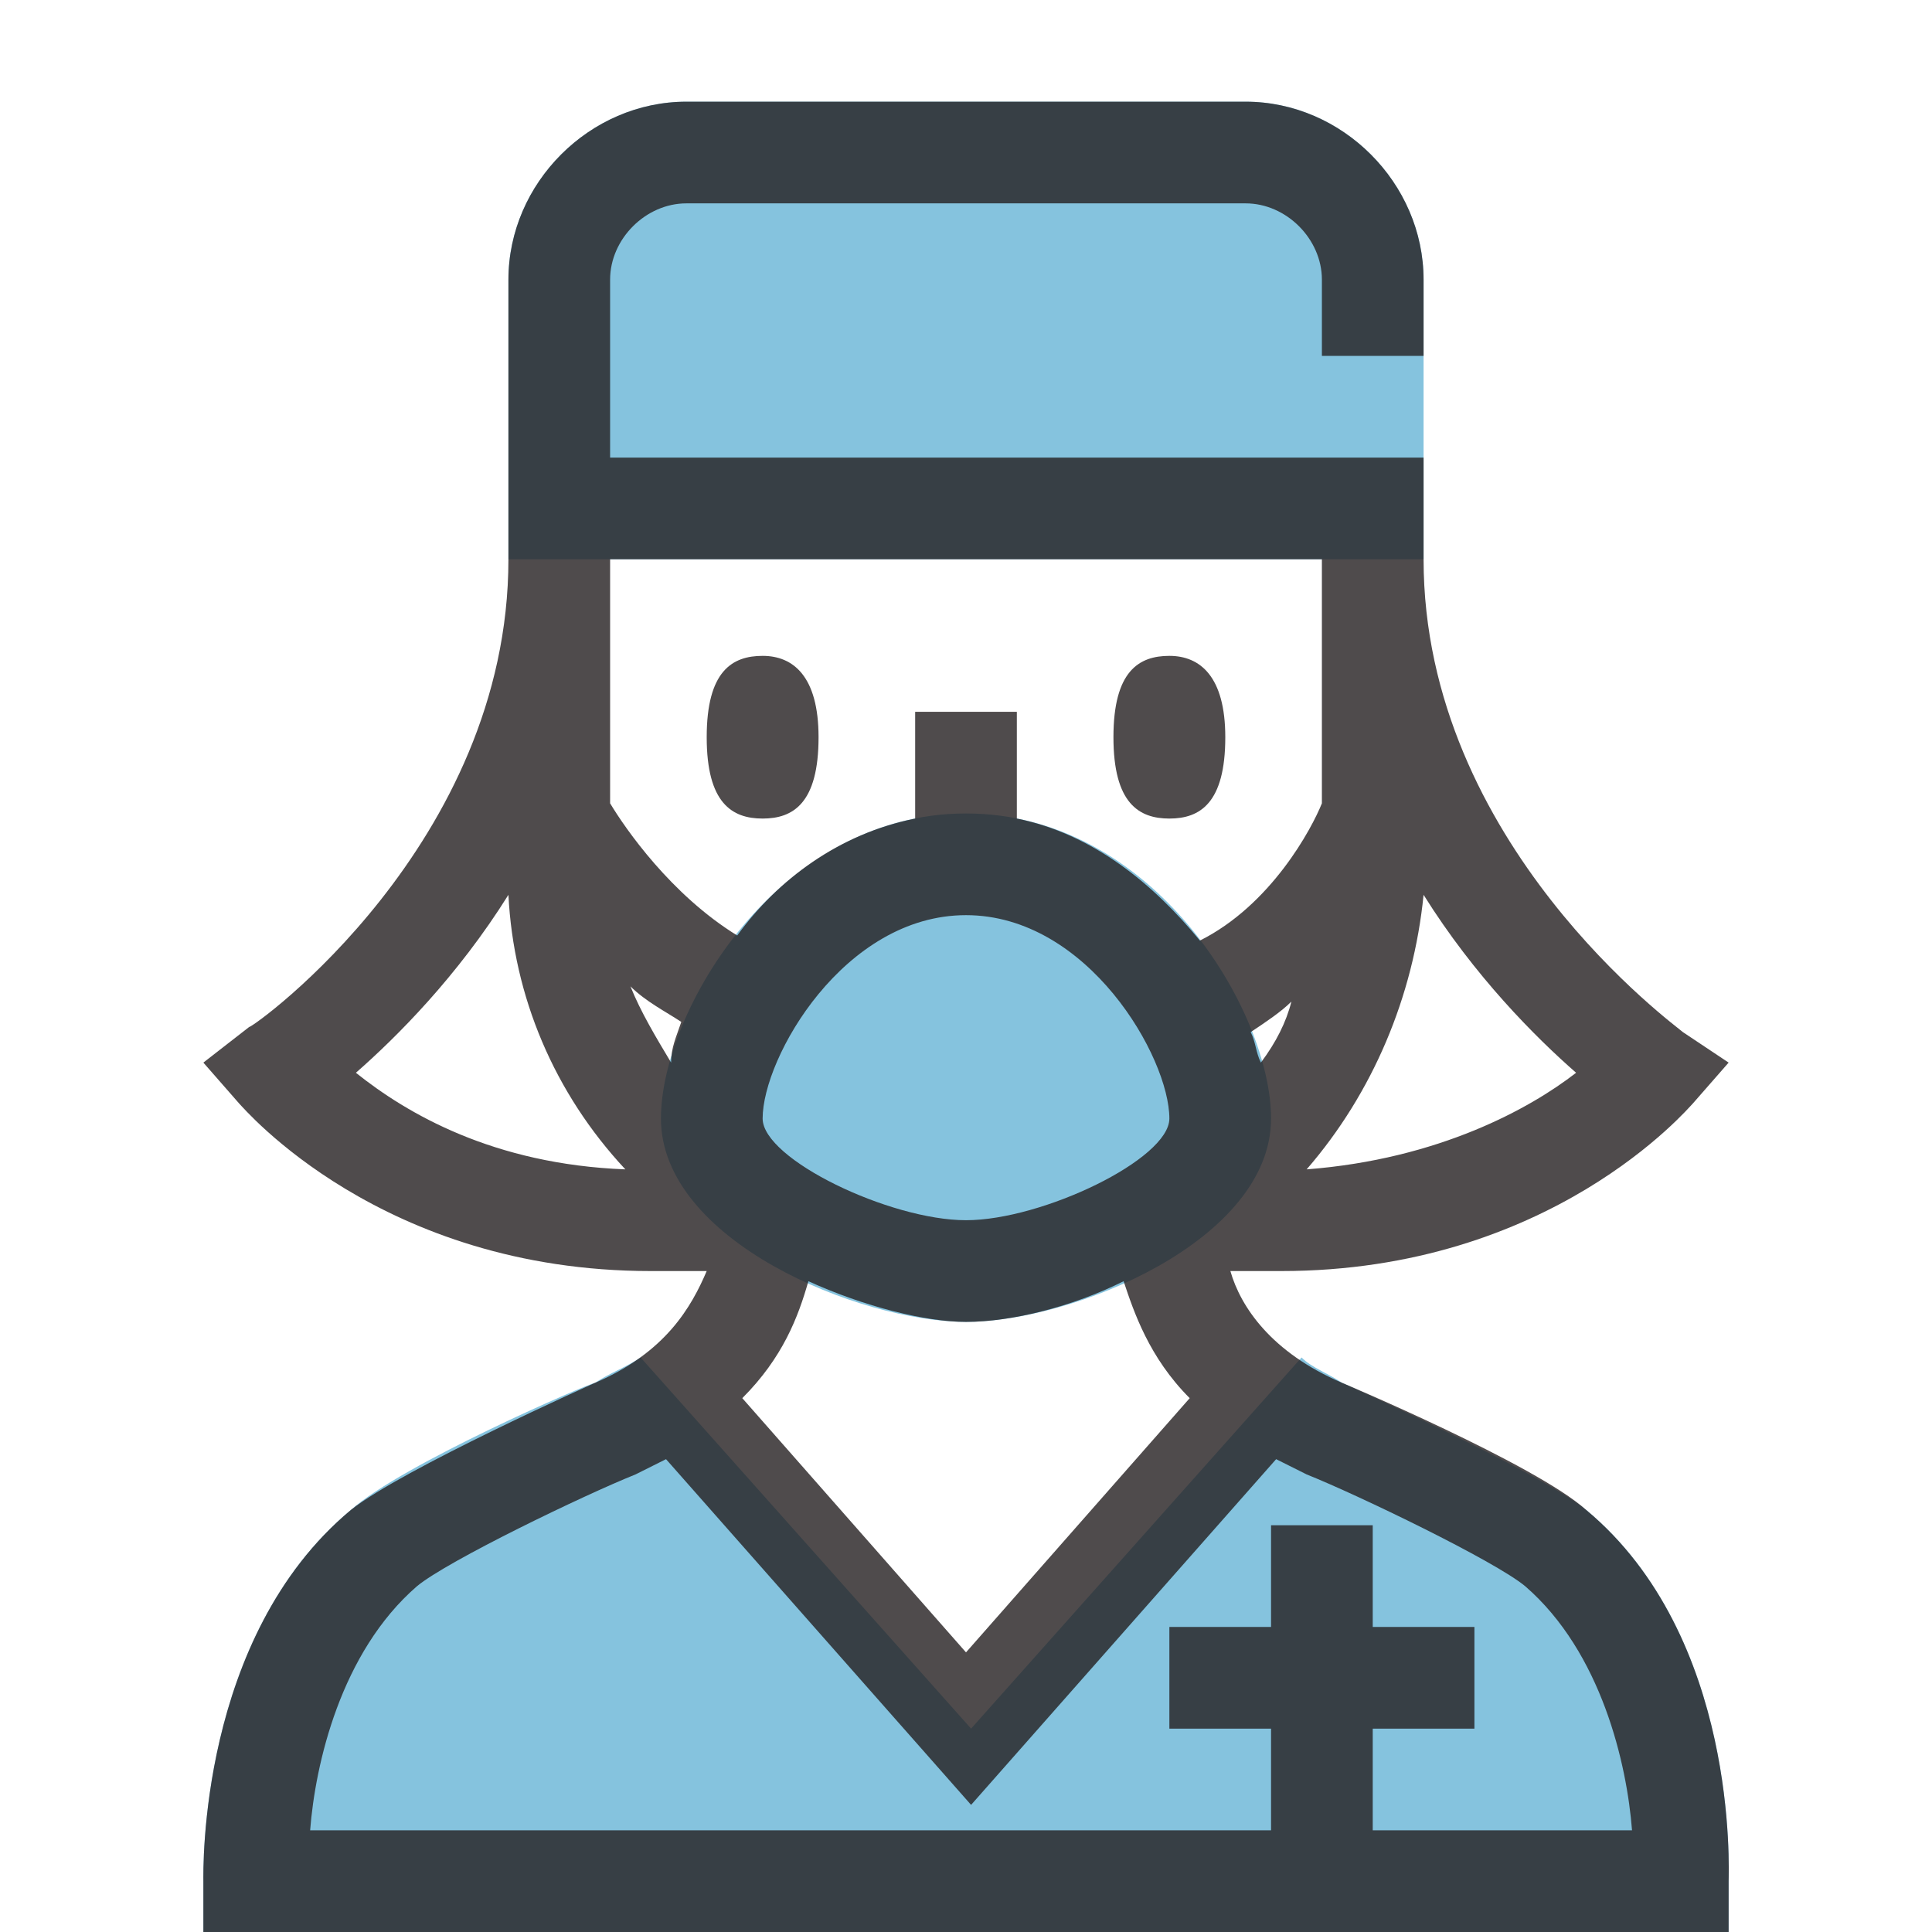
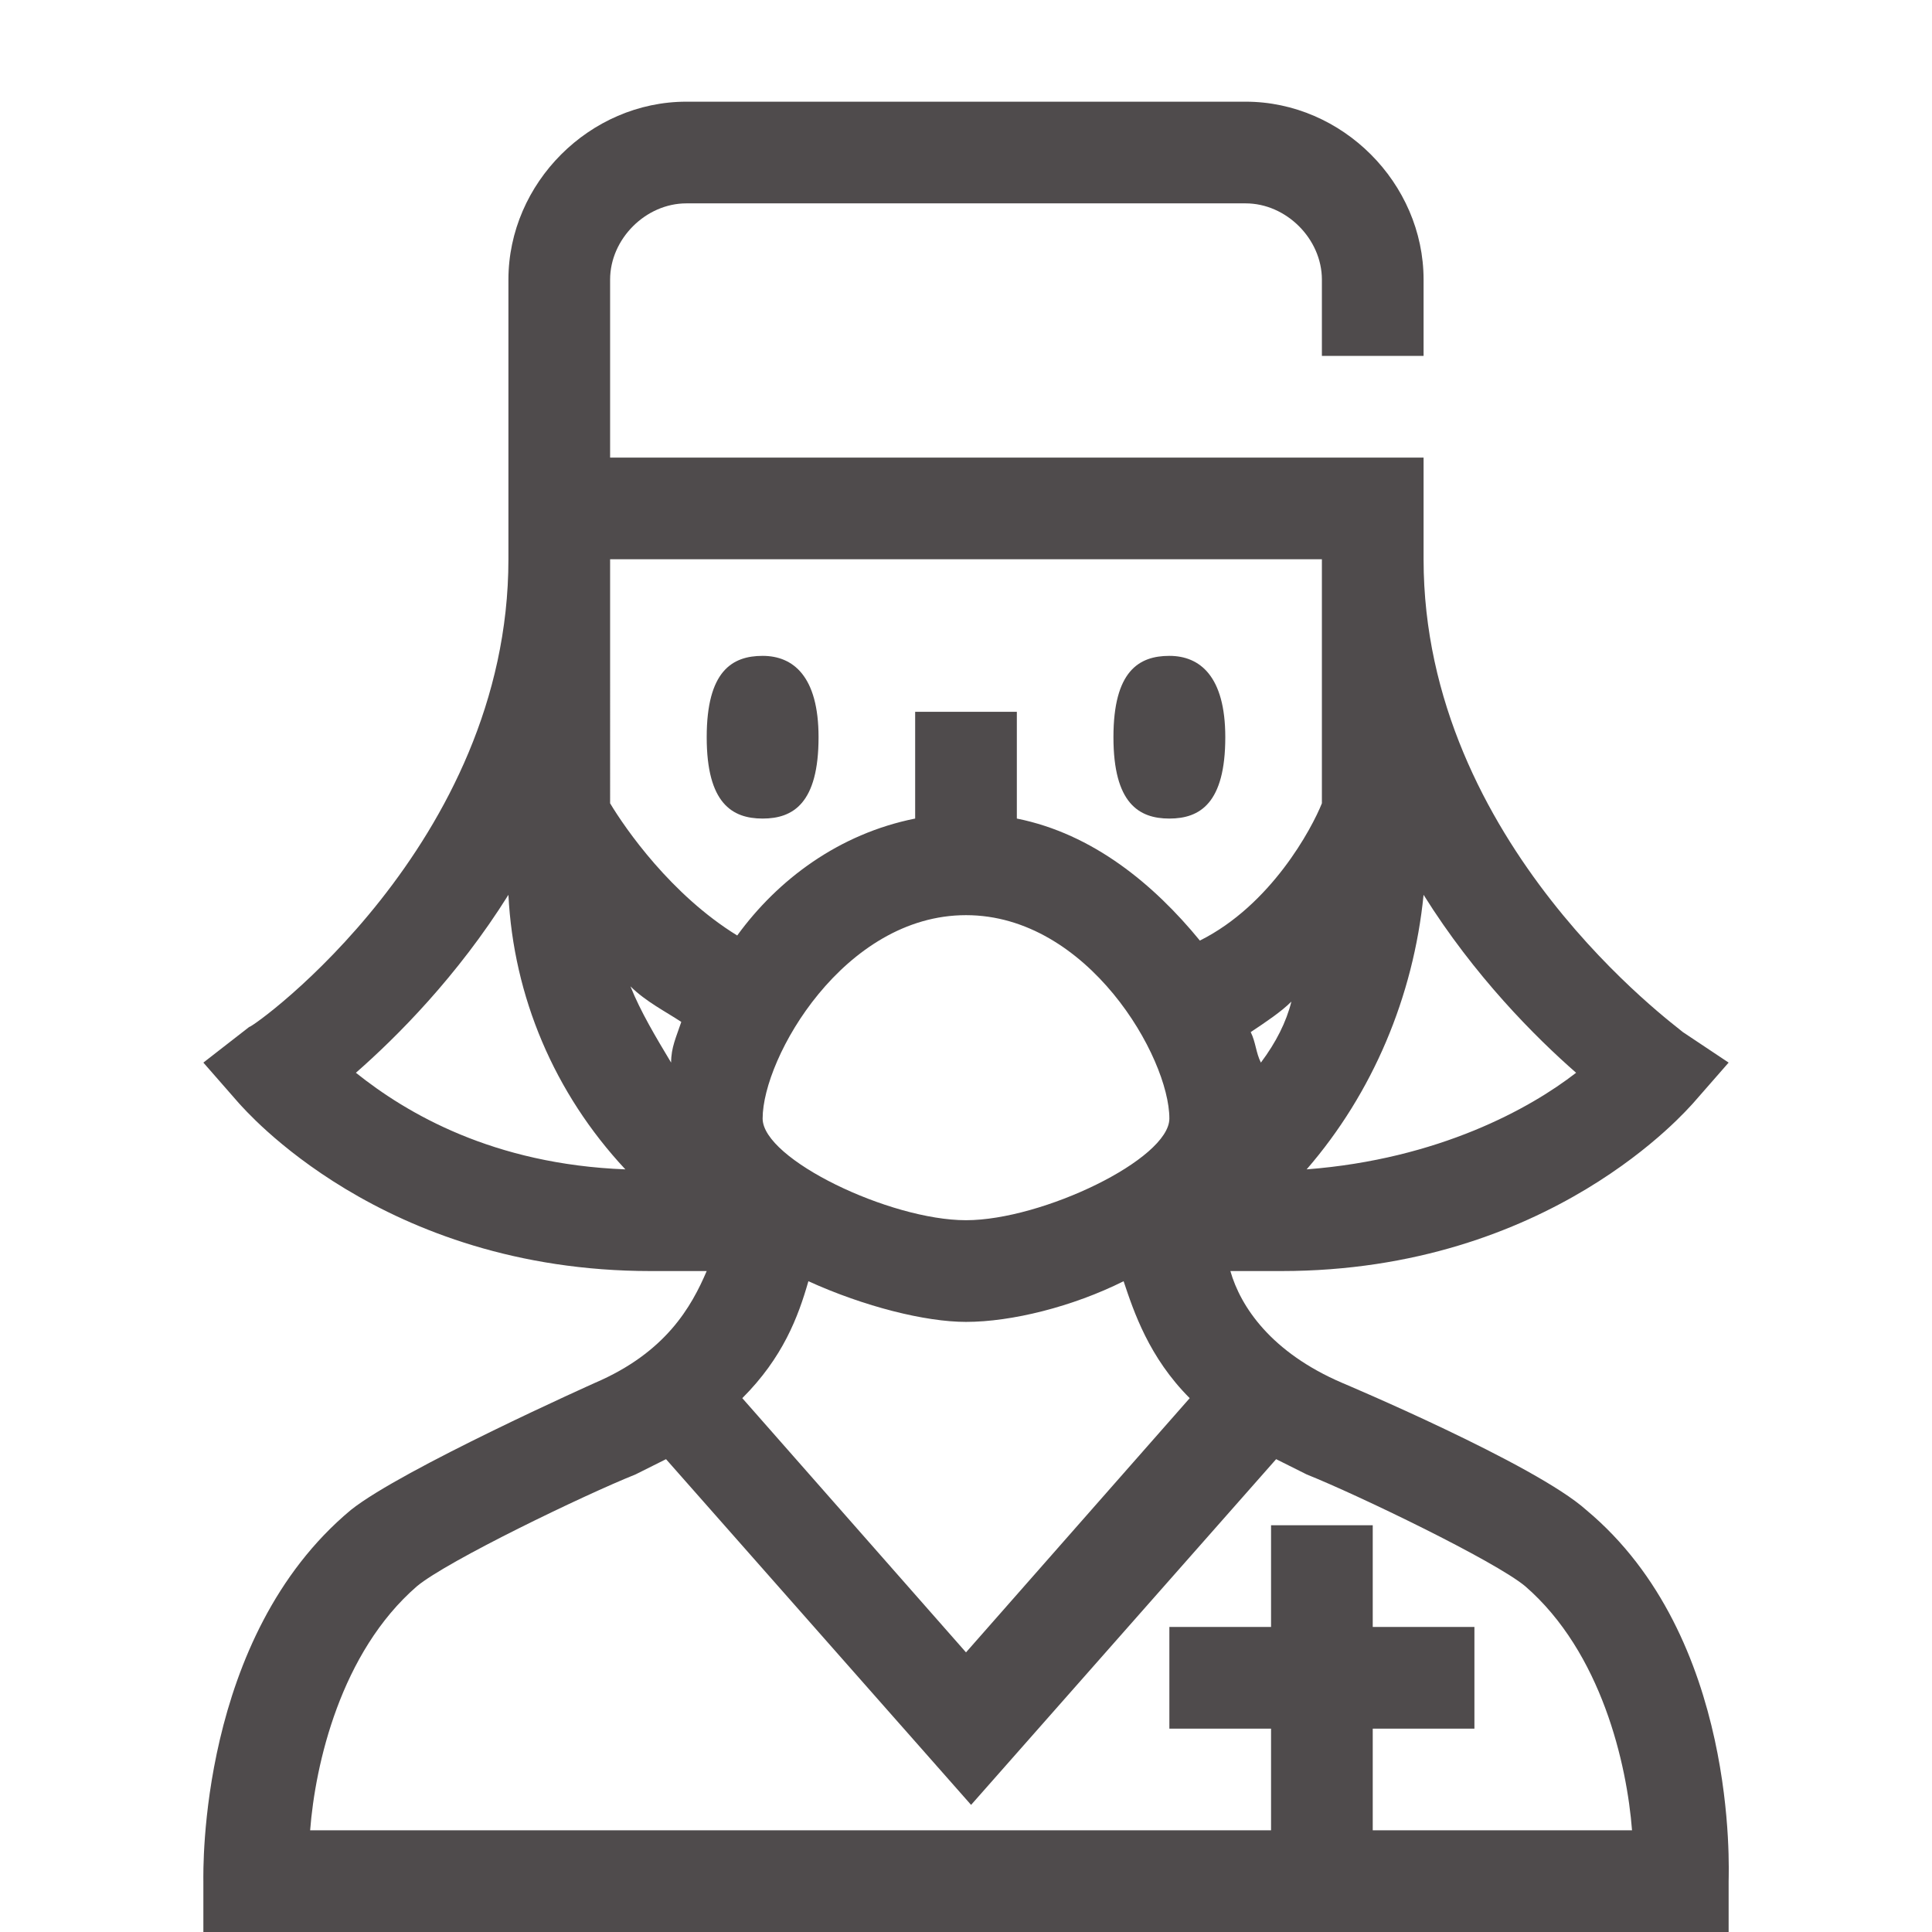
<svg xmlns="http://www.w3.org/2000/svg" version="1.1" id="Capa_1" x="0px" y="0px" viewBox="0 0 38 38" enable-background="new 0 0 38 38" xml:space="preserve">
-   <path id="shock_x5F_color" fill="#85C3DE" d="M12.6,26.7l6.5,7.3l6.5-7.3c0.2,0.2,0.5,0.3,0.8,0.5c0,0,3.8,1.7,4.8,2.5  c3,2.5,2.8,7.1,2.8,7.3l0,1H4l0-1c0-0.2-0.1-4.8,2.9-7.3c1-0.9,4.7-2.5,4.8-2.5C12,27,12.3,26.9,12.6,26.7  C12.5,26.7,12.6,26.7,12.6,26.7z M24.5,2h-11C11.6,2,10,3.6,10,5.5V11h18V5.5C28,3.6,26.4,2,24.5,2z M25,22c0,2.4-3.9,4-6,4  c-2.1,0-6-1.6-6-4c0-2.1,2.3-6,6-6C22.7,16,25,19.9,25,22z" />
  <path opacity="0.8" fill="#231F20" d="M31.2,29.7c-1-0.9-4.8-2.5-4.8-2.5c-1.4-0.6-2-1.5-2.2-2.2h1c5.3,0,8-3.2,8.1-3.3l0.7-0.8  l-0.9-0.6C33,20.2,28,16.6,28,11h0v-1V9h-2h-3H12l0-3.5C12,4.7,12.7,4,13.5,4h11C25.3,4,26,4.7,26,5.5V7h2V5.5C28,3.6,26.4,2,24.5,2  h-11C11.6,2,10,3.6,10,5.5l0,5.5c0,5.6-5,9.2-5.1,9.2L4,20.9l0.7,0.8c0.1,0.1,2.8,3.3,8.1,3.3h1.1c-0.3,0.7-0.8,1.6-2.2,2.2  c0,0-3.8,1.7-4.8,2.5C3.9,32.2,4,36.8,4,37l0,1H34l0-1C34,36.8,34.2,32.2,31.2,29.7z M19,18c2.4,0,4,2.8,4,4c0,0.8-2.5,2-4,2  c-1.5,0-4-1.2-4-2C15,20.8,16.6,18,19,18z M24.8,20.9c-0.1-0.2-0.1-0.4-0.2-0.6c0.3-0.2,0.6-0.4,0.8-0.6  C25.3,20.1,25.1,20.5,24.8,20.9z M13.2,20.9c-0.3-0.5-0.6-1-0.8-1.5c0.3,0.3,0.7,0.5,1,0.7C13.3,20.4,13.2,20.6,13.2,20.9z   M15.9,25.2C17,25.7,18.2,26,19,26c0.9,0,2.1-0.3,3.1-0.8c0.2,0.6,0.5,1.5,1.3,2.3l-4.4,5l-4.4-5C15.4,26.7,15.7,25.9,15.9,25.2z   M31,21.1c-0.9,0.7-2.7,1.7-5.3,1.9c1.3-1.5,2.1-3.4,2.3-5.4C29,19.2,30.2,20.4,31,21.1z M26,11v4.8c-0.2,0.5-1,2-2.4,2.7  c-0.9-1.1-2.1-2.1-3.6-2.4V14h-2v2.1c-1.5,0.3-2.7,1.2-3.5,2.3c-1.3-0.8-2.2-2.1-2.5-2.6V11H26z M10,17.6c0.1,2,0.9,3.9,2.3,5.4  c-2.6-0.1-4.3-1.1-5.3-1.9C7.8,20.4,9,19.2,10,17.6z M27,36v-2h2v-2h-2v-2h-2v2h-2v2h2v2H6.1c0.1-1.3,0.6-3.5,2.1-4.8  c0.6-0.5,3.3-1.8,4.3-2.2c0.2-0.1,0.4-0.2,0.6-0.3l6,6.8l6-6.8c0.2,0.1,0.4,0.2,0.6,0.3c1,0.4,3.7,1.7,4.3,2.2  c1.5,1.3,2,3.5,2.1,4.8H27z M21.9,14.5c0-1.3,0.5-1.6,1.1-1.6c0.6,0,1.1,0.4,1.1,1.6c0,1.3-0.5,1.6-1.1,1.6  C22.4,16.1,21.9,15.8,21.9,14.5z M13.9,14.5c0-1.3,0.5-1.6,1.1-1.6s1.1,0.4,1.1,1.6c0,1.3-0.5,1.6-1.1,1.6S13.9,15.8,13.9,14.5z" />
</svg>